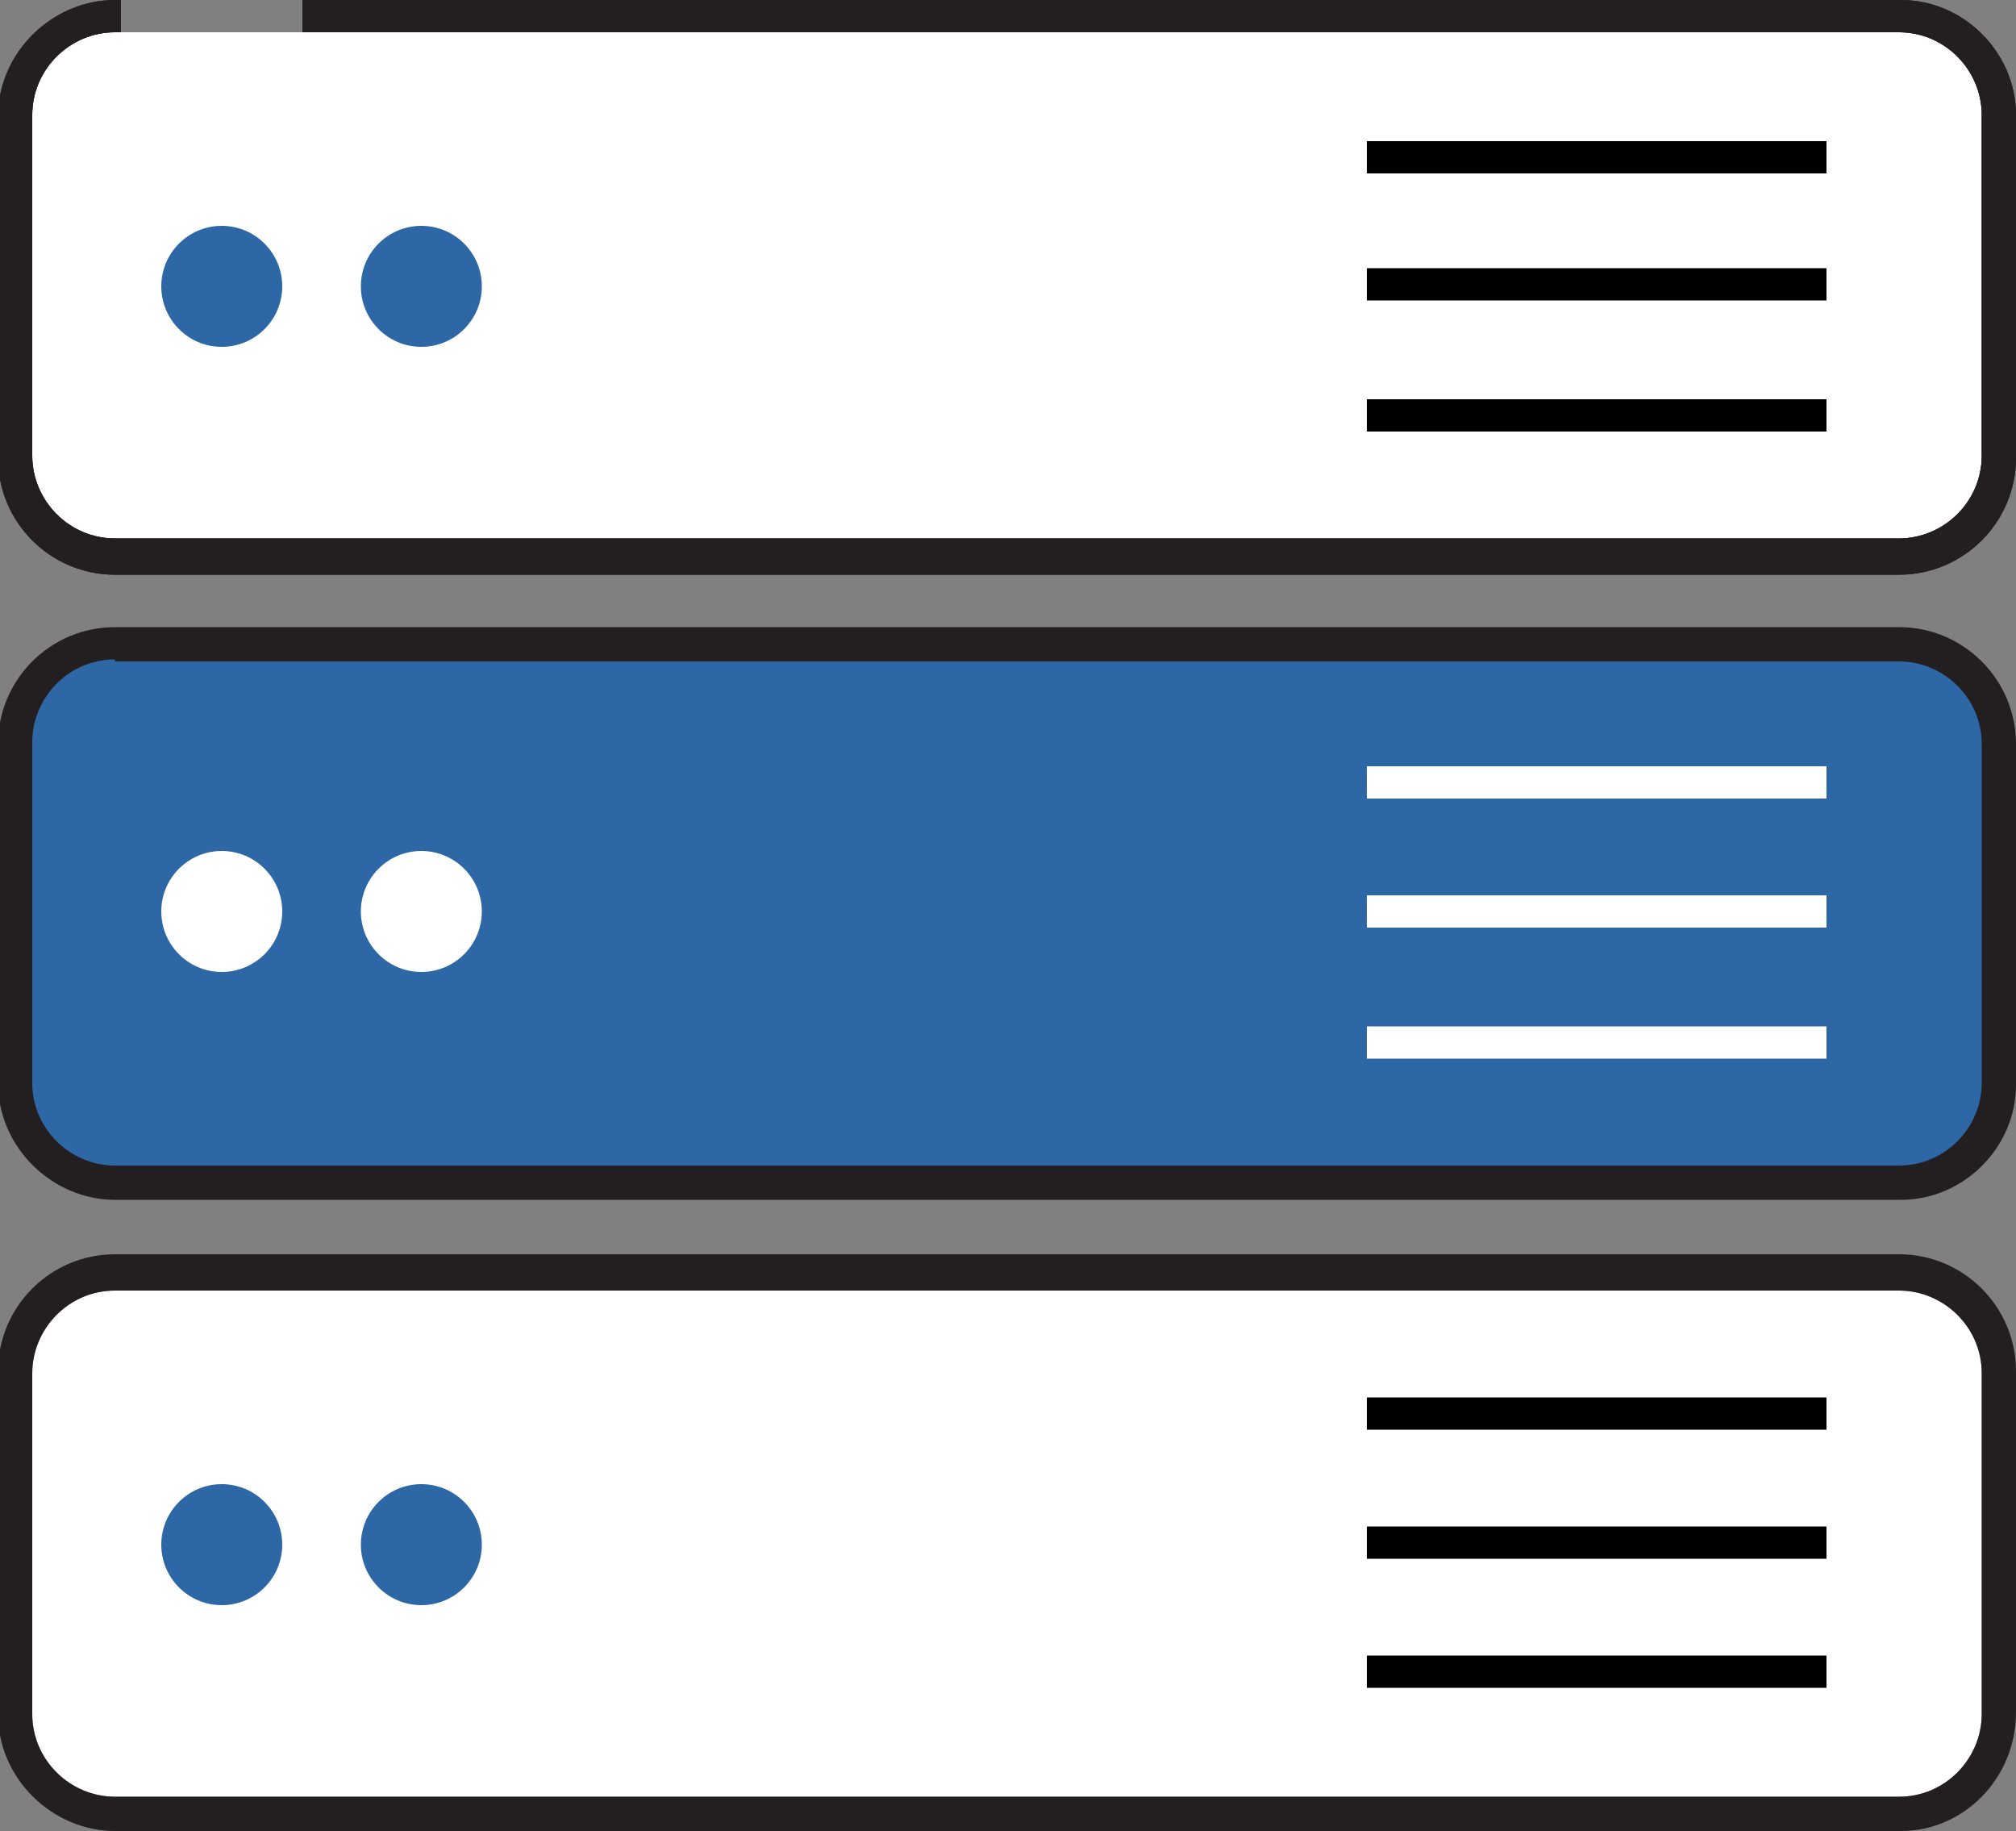
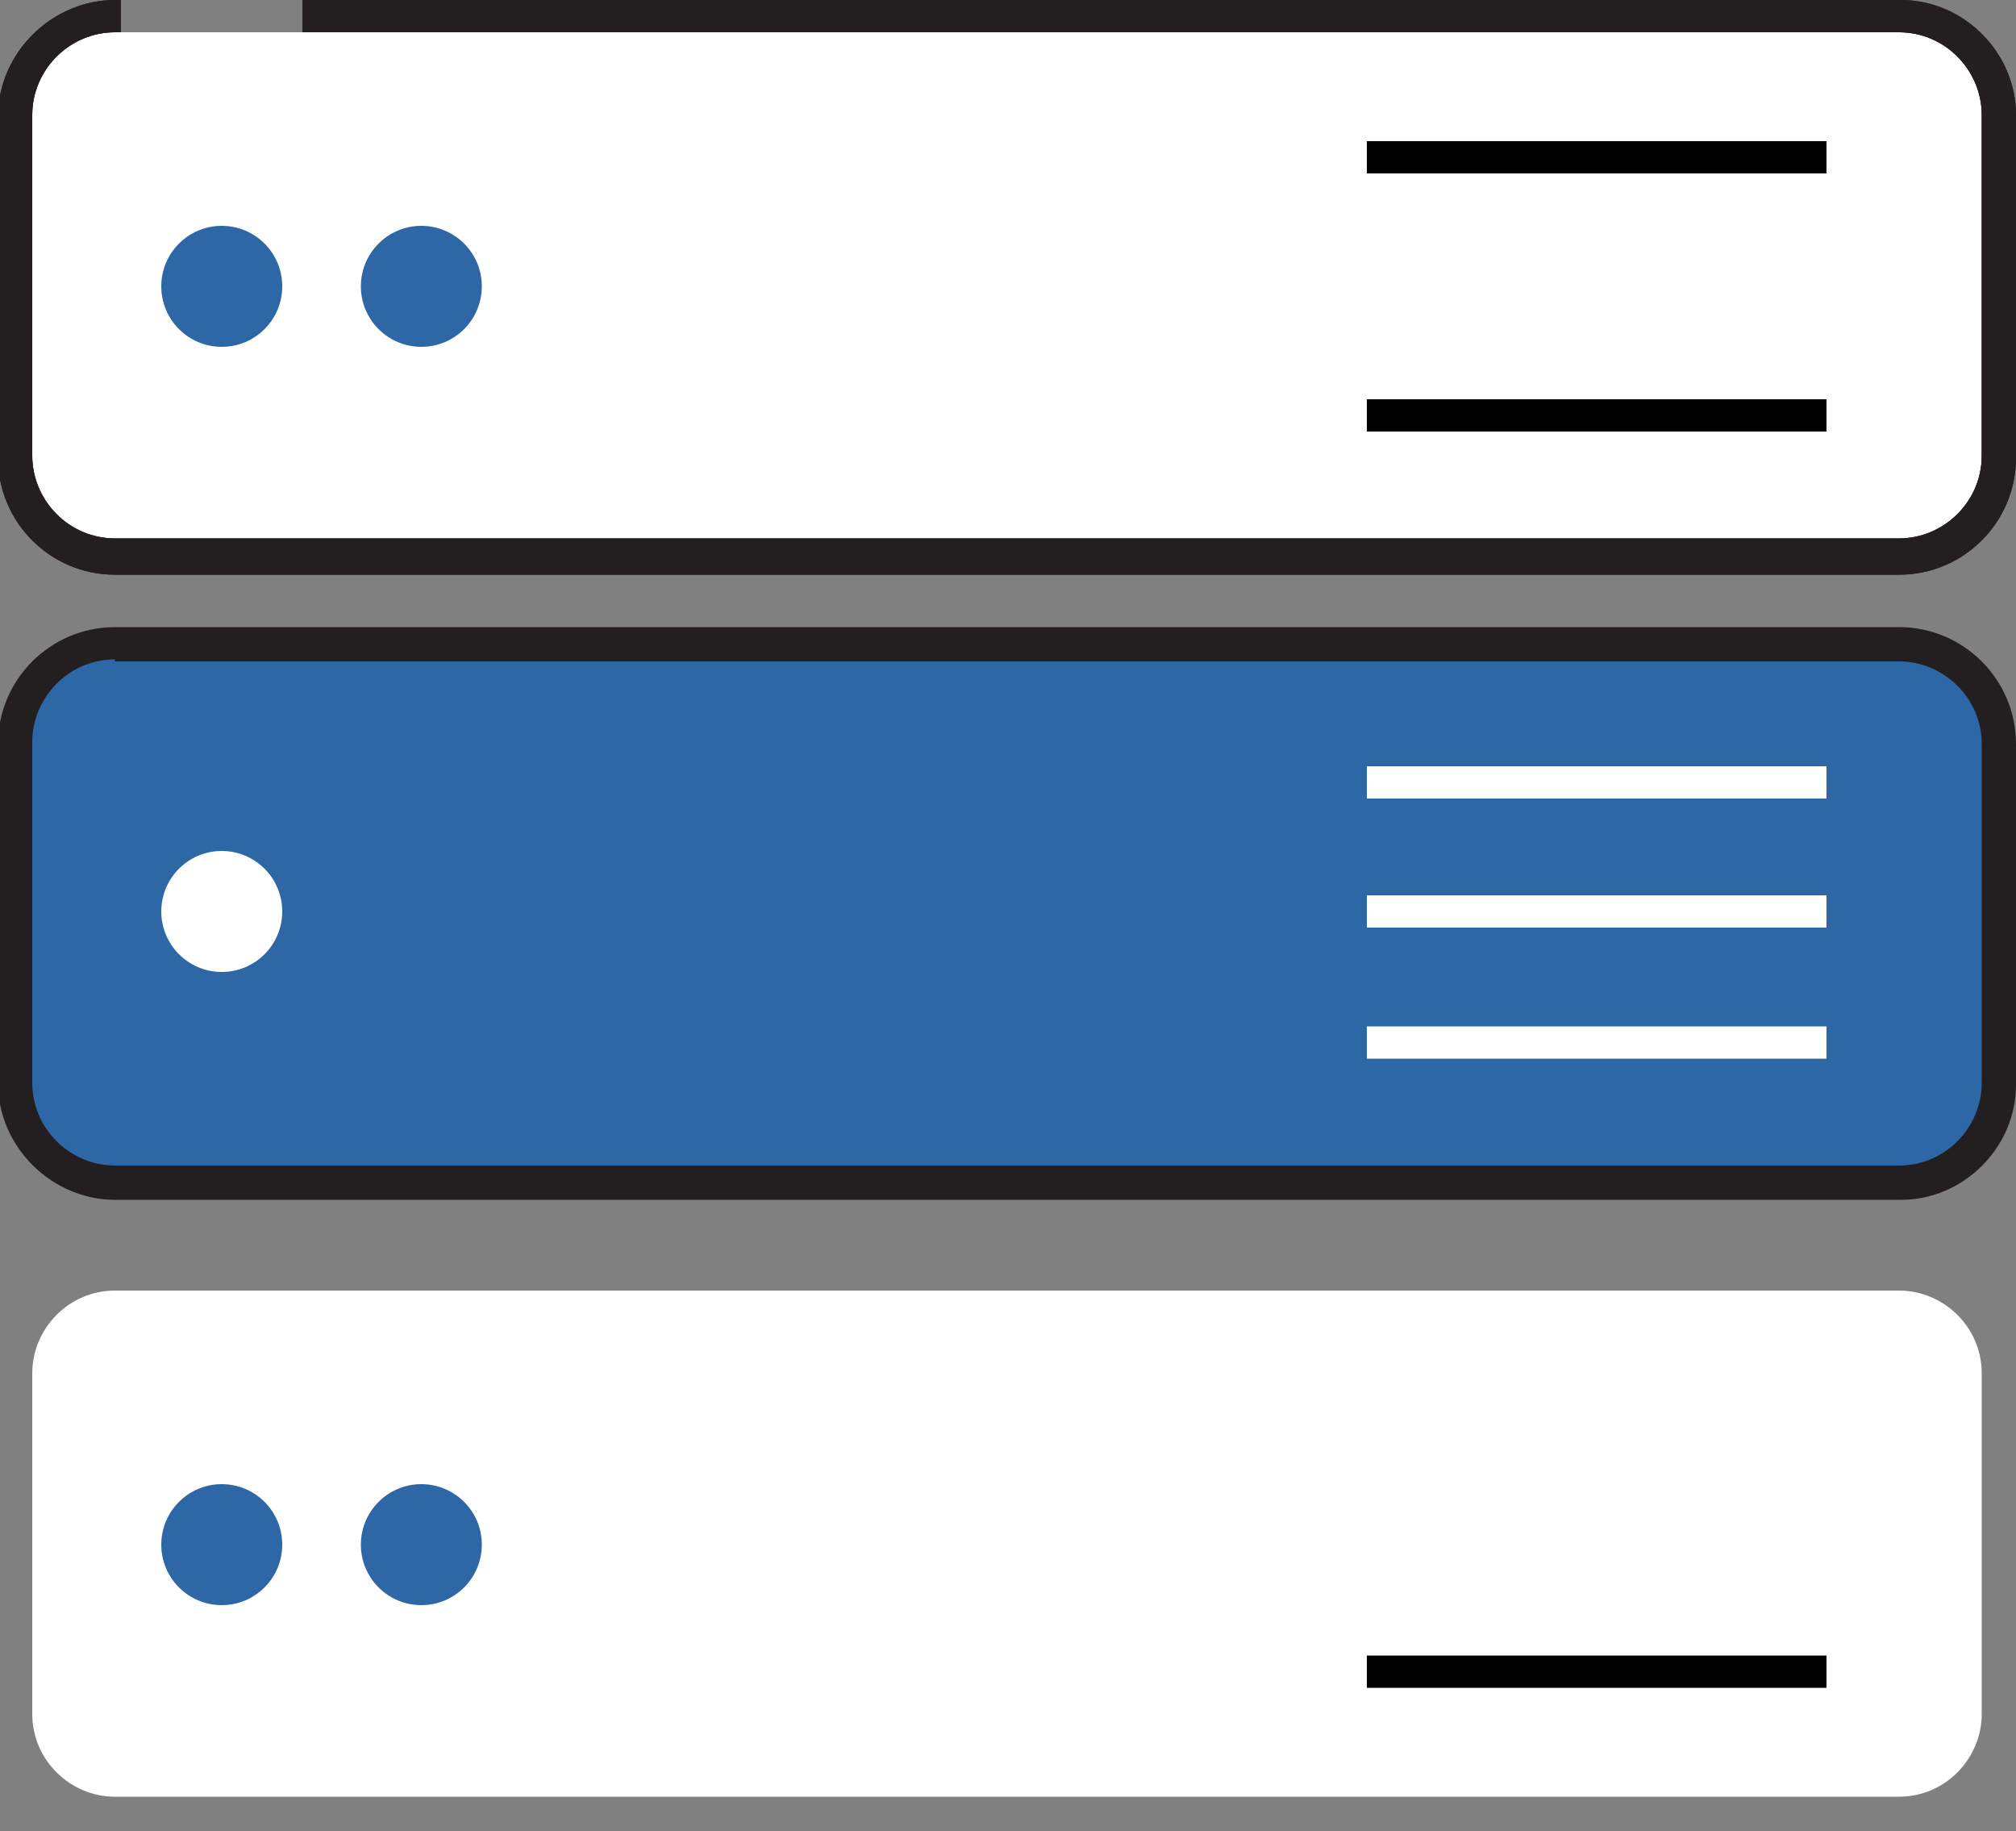
<svg xmlns="http://www.w3.org/2000/svg" version="1.1" id="Layer_1" x="0px" y="0px" width="100px" height="90.8px" viewBox="0 0 100 90.8" style="enable-background:new 0 0 100 90.8;" xml:space="preserve">
  <rect x="0" y="0" width="100" height="90.8" fill="#808080" stroke="none" />
  <style type="text/css">
	.st0{fill:#FFFFFF;}
	.st1{fill:#2D67A5;}
	.st2{fill:#231F20;}
</style>
  <path class="st0" d="M5.7,64c-2.3,0-4.1,1.9-4.1,4.1V85c0,2.3,1.9,4.1,4.1,4.1h88.5c2.3,0,4.1-1.9,4.1-4.1V68.1  c0-2.3-1.9-4.1-4.1-4.1H5.7z" />
  <path class="st0" d="M5.7,1.6c-2.3,0-4.1,1.9-4.1,4.1v16.9c0,2.3,1.9,4.1,4.1,4.1h88.5c2.3,0,4.1-1.9,4.1-4.1V5.7  c0-2.3-1.9-4.1-4.1-4.1C94.2,1.6,5.7,1.6,5.7,1.6z" />
  <g>
    <g>
      <path class="st1" d="M94.3,58.7H5.7c-2.7,0-4.9-2.2-4.9-4.9V36.9C0.8,34.2,3,32,5.7,32h88.5c2.7,0,4.9,2.2,4.9,4.9v16.9    C99.2,56.5,97,58.7,94.3,58.7z" />
      <path class="st2" d="M94.3,59.5H5.7c-3.1,0-5.8-2.6-5.8-5.8V36.9c0-3.2,2.6-5.8,5.8-5.8h88.5c3.2,0,5.8,2.6,5.8,5.8v16.9    C100,56.9,97.4,59.5,94.3,59.5z M5.7,32.7c-2.3,0-4.1,1.9-4.1,4.1v16.9c0,2.3,1.9,4.1,4.1,4.1h88.5c2.3,0,4.1-1.9,4.1-4.1V36.9    c0-2.3-1.9-4.1-4.1-4.1H5.7V32.7z" />
    </g>
    <g>
      <rect x="67.8" y="7" width="22.8" height="1.6" />
-       <rect x="67.8" y="13.3" width="22.8" height="1.6" />
      <rect x="67.8" y="19.8" width="22.8" height="1.6" />
    </g>
    <rect x="67.8" y="38" class="st0" width="22.8" height="1.6" />
    <rect x="67.8" y="44.4" class="st0" width="22.8" height="1.6" />
    <rect x="67.8" y="50.9" class="st0" width="22.8" height="1.6" />
    <circle class="st1" cx="11" cy="14.2" r="3" />
    <circle class="st1" cx="20.9" cy="14.2" r="3" />
    <g>
-       <path class="st2" d="M94.3,90.8H5.7c-3.1,0-5.8-2.6-5.8-5.8V68c0-3.2,2.6-5.8,5.8-5.8h88.5c3.2,0,5.8,2.6,5.8,5.8v16.9    C100,88.2,97.4,90.8,94.3,90.8z M5.7,64c-2.3,0-4.1,1.9-4.1,4.1V85c0,2.3,1.9,4.1,4.1,4.1h88.5c2.3,0,4.1-1.9,4.1-4.1V68.1    c0-2.3-1.9-4.1-4.1-4.1H5.7z" />
-     </g>
+       </g>
    <g>
-       <rect x="67.8" y="69.3" width="22.8" height="1.6" />
-       <rect x="67.8" y="75.7" width="22.8" height="1.6" />
      <rect x="67.8" y="82.1" width="22.8" height="1.6" />
    </g>
    <circle class="st1" cx="11" cy="76.6" r="3" />
    <circle class="st1" cx="20.9" cy="76.6" r="3" />
    <circle class="st0" cx="11" cy="45.2" r="3" />
-     <circle class="st0" cx="20.9" cy="45.2" r="3" />
    <g>
      <path class="st2" d="M94.3,0H15v1.6h79.2c2.3,0,4.1,1.9,4.1,4.1v16.9c0,2.3-1.9,4.1-4.1,4.1H5.7c-2.3,0-4.1-1.9-4.1-4.1V5.7    c0-2.3,1.9-4.1,4.1-4.1H6V0H5.7C2.6,0-0.1,2.6-0.1,5.8v16.9c0,3.2,2.6,5.8,5.8,5.8h88.5c3.2,0,5.8-2.6,5.8-5.8v-17    C100,2.6,97.4,0,94.3,0z" />
      <path class="st2" d="M94.3,0H15v1.6h79.2c2.3,0,4.1,1.9,4.1,4.1v16.9c0,2.3-1.9,4.1-4.1,4.1H5.7c-2.3,0-4.1-1.9-4.1-4.1V5.7    c0-2.3,1.9-4.1,4.1-4.1H6V0H5.7C2.6,0-0.1,2.6-0.1,5.8v16.9c0,3.2,2.6,5.8,5.8,5.8h88.5c3.2,0,5.8-2.6,5.8-5.8v-17    C100,2.6,97.4,0,94.3,0z" />
    </g>
  </g>
</svg>